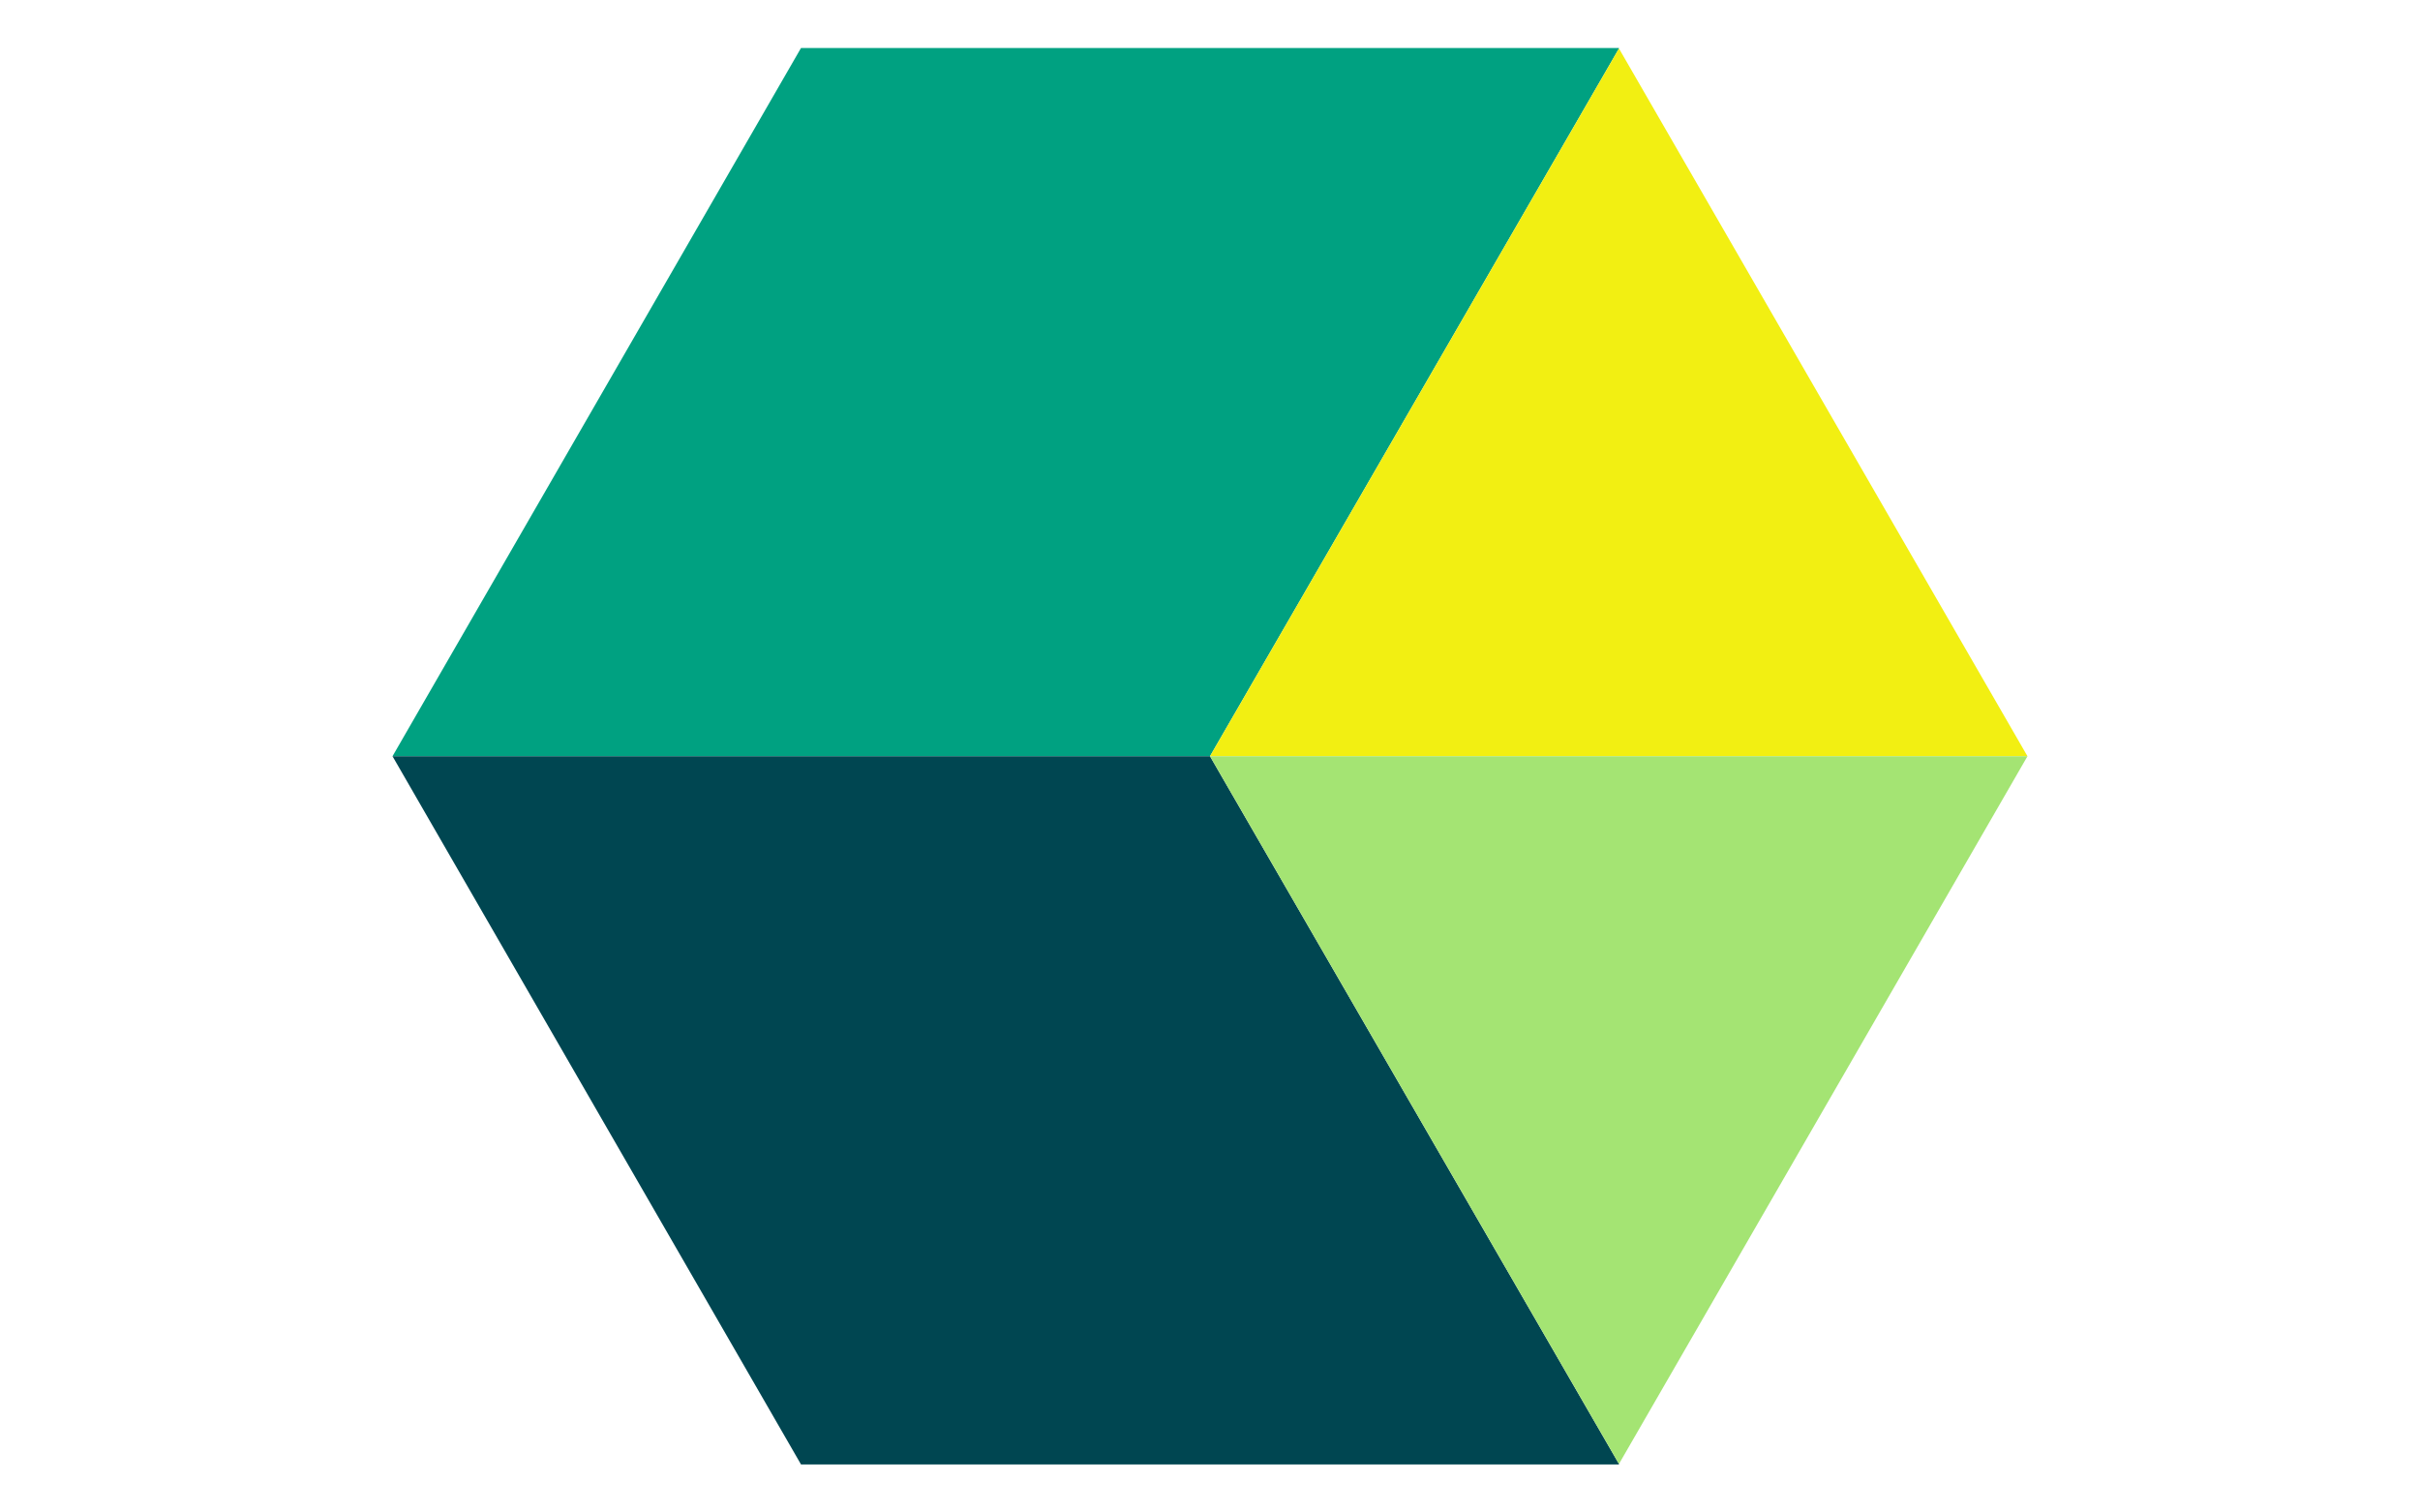
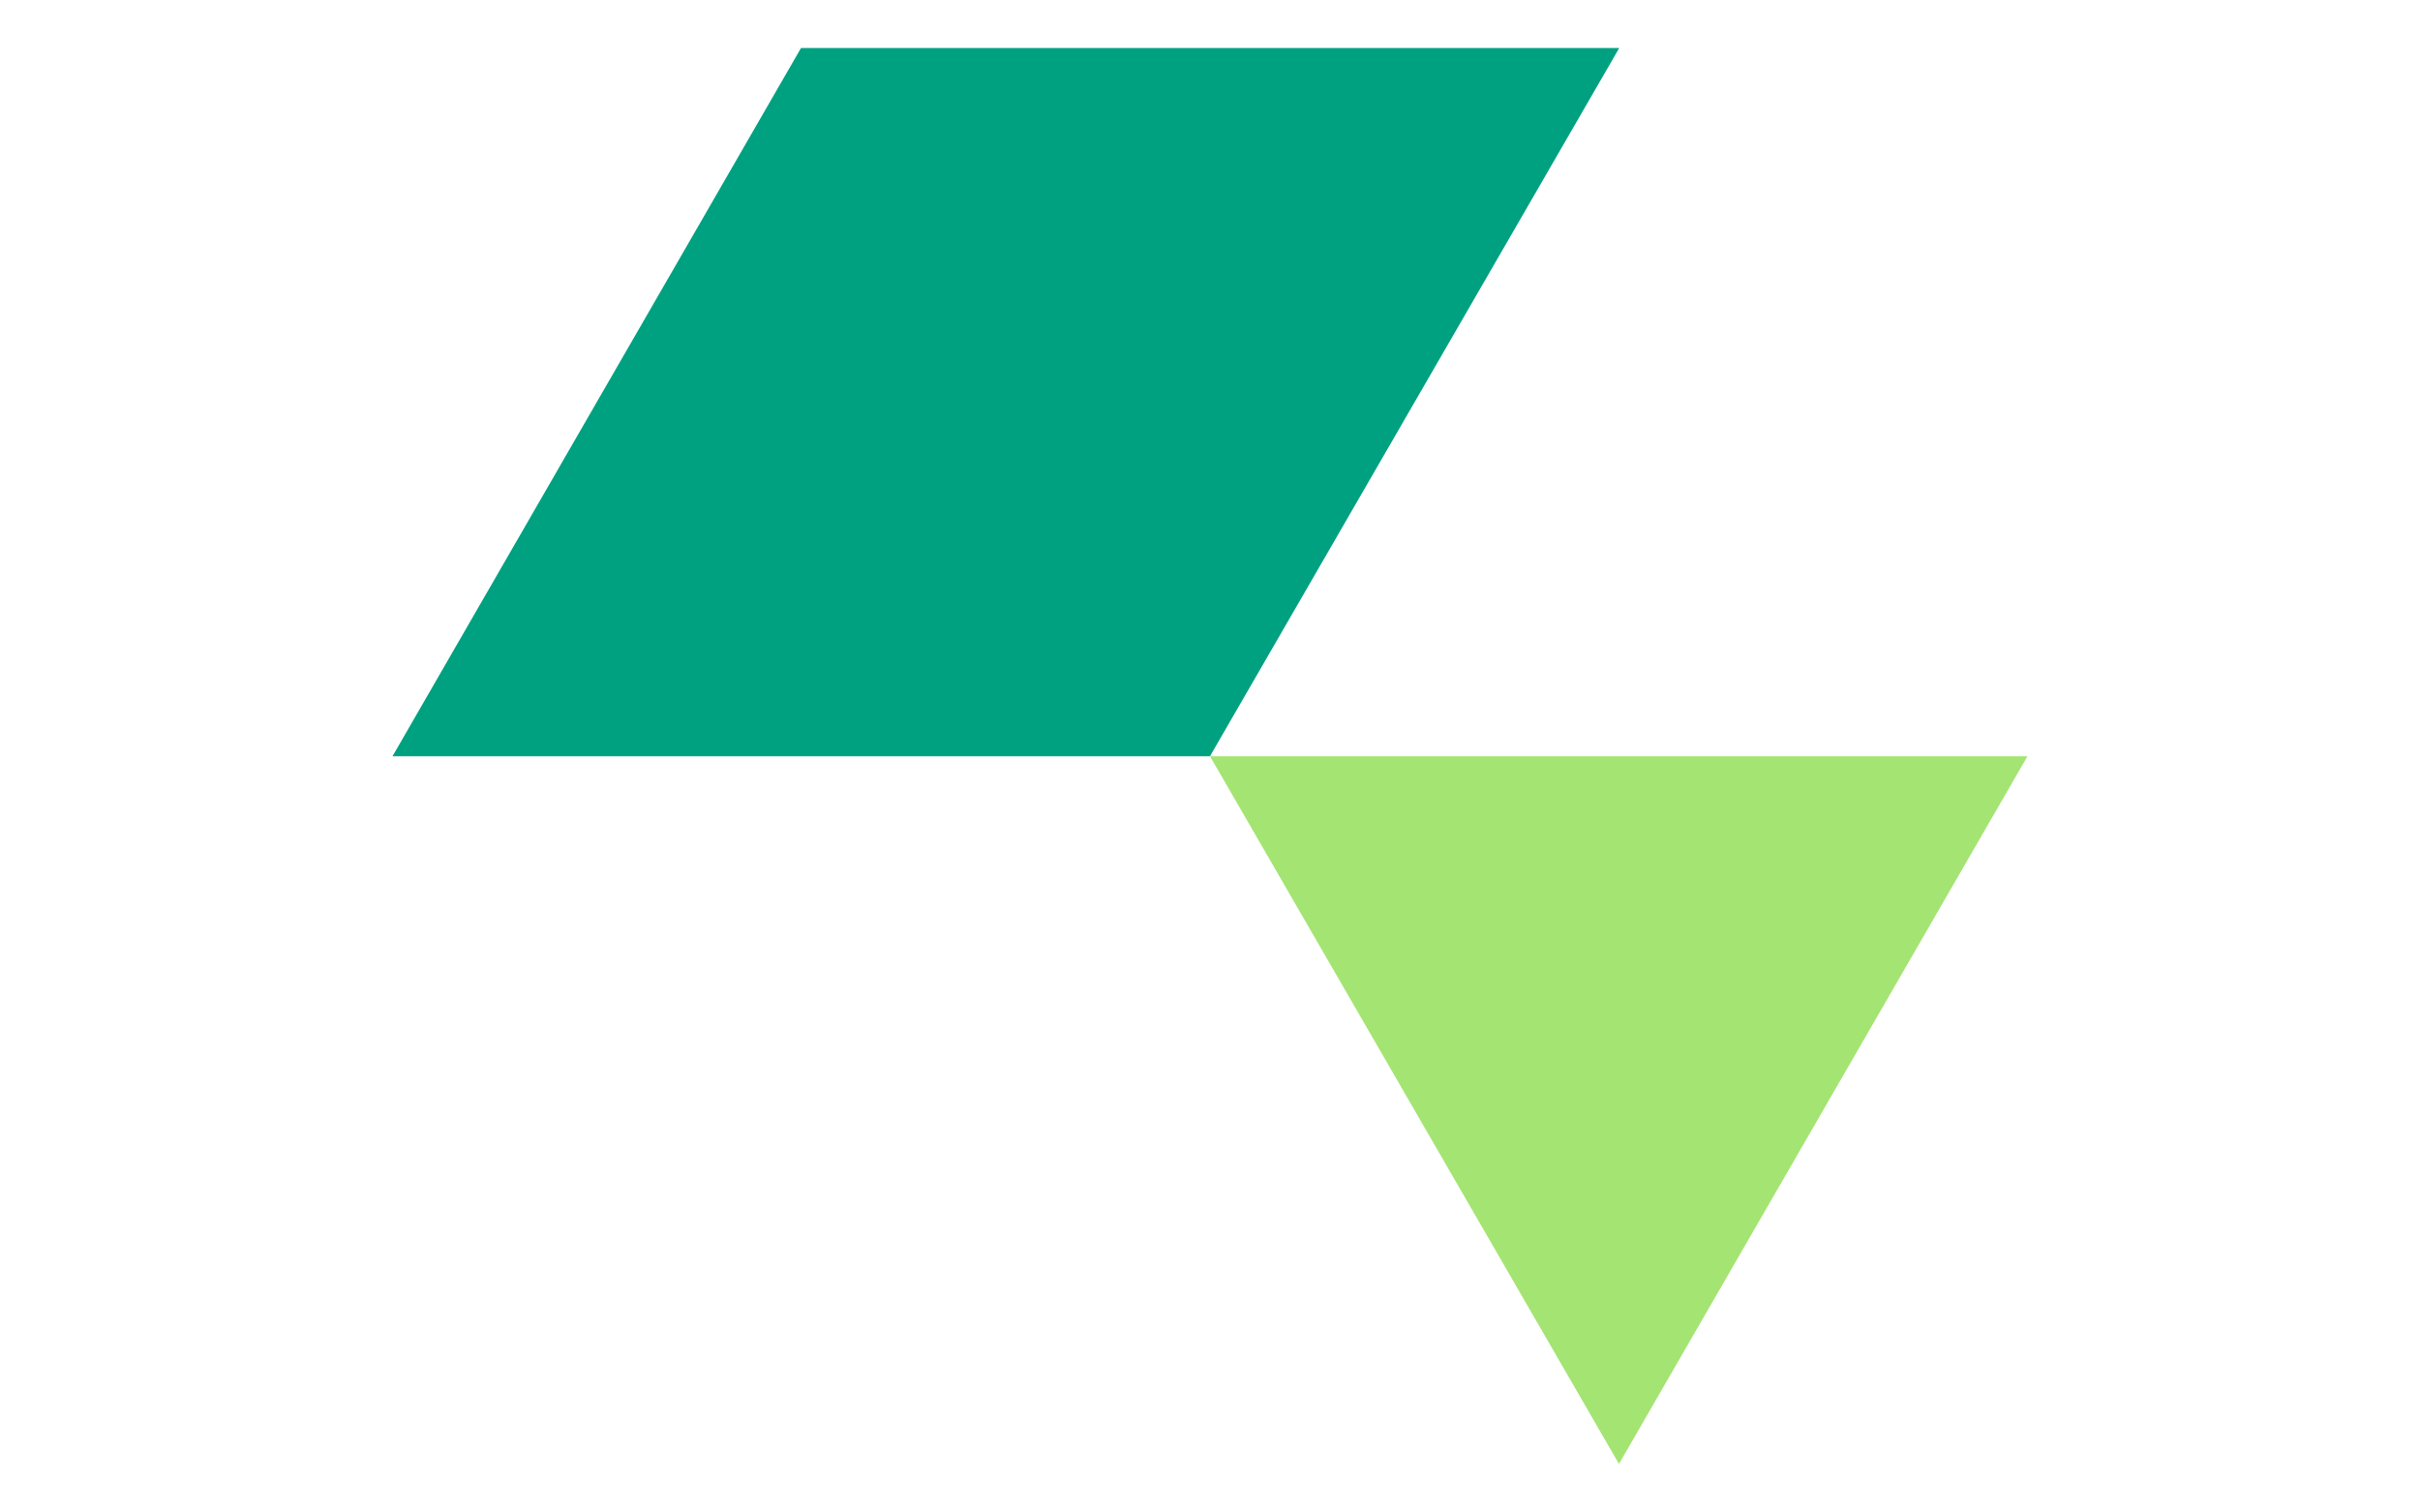
<svg xmlns="http://www.w3.org/2000/svg" width="800" zoomAndPan="magnify" viewBox="0 0 600 375" height="500" preserveAspectRatio="xMidYMid meet" version="1.0">
  <defs>
    <clipPath id="1f27de1d1e">
      <path d="M 97 11.906 L 402 11.906 L 402 188 L 97 188 Z M 97 11.906 " clip-rule="nonzero" />
    </clipPath>
    <clipPath id="11e2ec49d0">
      <path d="M 97.316 187 L 401.395 187 L 401.395 362.906 L 97.316 362.906 Z M 97.316 187 " clip-rule="nonzero" />
    </clipPath>
    <clipPath id="14fa71f962">
-       <path d="M 299.652 12 L 502.68 12 L 502.68 187.953 L 299.652 187.953 Z M 299.652 12 " clip-rule="nonzero" />
-     </clipPath>
+       </clipPath>
    <clipPath id="5acfa3b57b">
      <path d="M 299.652 187 L 502.68 187 L 502.68 362.906 L 299.652 362.906 Z M 299.652 187 " clip-rule="nonzero" />
    </clipPath>
  </defs>
  <g clip-path="url(#1f27de1d1e)">
    <path fill="#00a181" d="M 401.395 12.023 L 401.395 11.906 L 198.594 11.906 L 97.316 187.496 L 299.996 187.496 L 401.395 12.023 " fill-opacity="1" fill-rule="nonzero" />
  </g>
  <g clip-path="url(#11e2ec49d0)">
-     <path fill="#004651" d="M 97.316 187.496 L 198.594 363.082 L 401.395 363.082 L 401.395 362.969 L 299.996 187.496 L 97.316 187.496 " fill-opacity="1" fill-rule="nonzero" />
-   </g>
+     </g>
  <g clip-path="url(#14fa71f962)">
    <path fill="#f2ef12" d="M 502.68 187.496 L 401.395 12.023 L 299.996 187.496 Z M 502.68 187.496 " fill-opacity="1" fill-rule="nonzero" />
  </g>
  <g clip-path="url(#5acfa3b57b)">
-     <path fill="#a4e473" d="M 299.996 187.496 L 401.395 362.969 L 502.68 187.496 Z M 299.996 187.496 " fill-opacity="1" fill-rule="nonzero" />
+     <path fill="#a4e473" d="M 299.996 187.496 L 401.395 362.969 L 502.68 187.496 M 299.996 187.496 " fill-opacity="1" fill-rule="nonzero" />
  </g>
</svg>